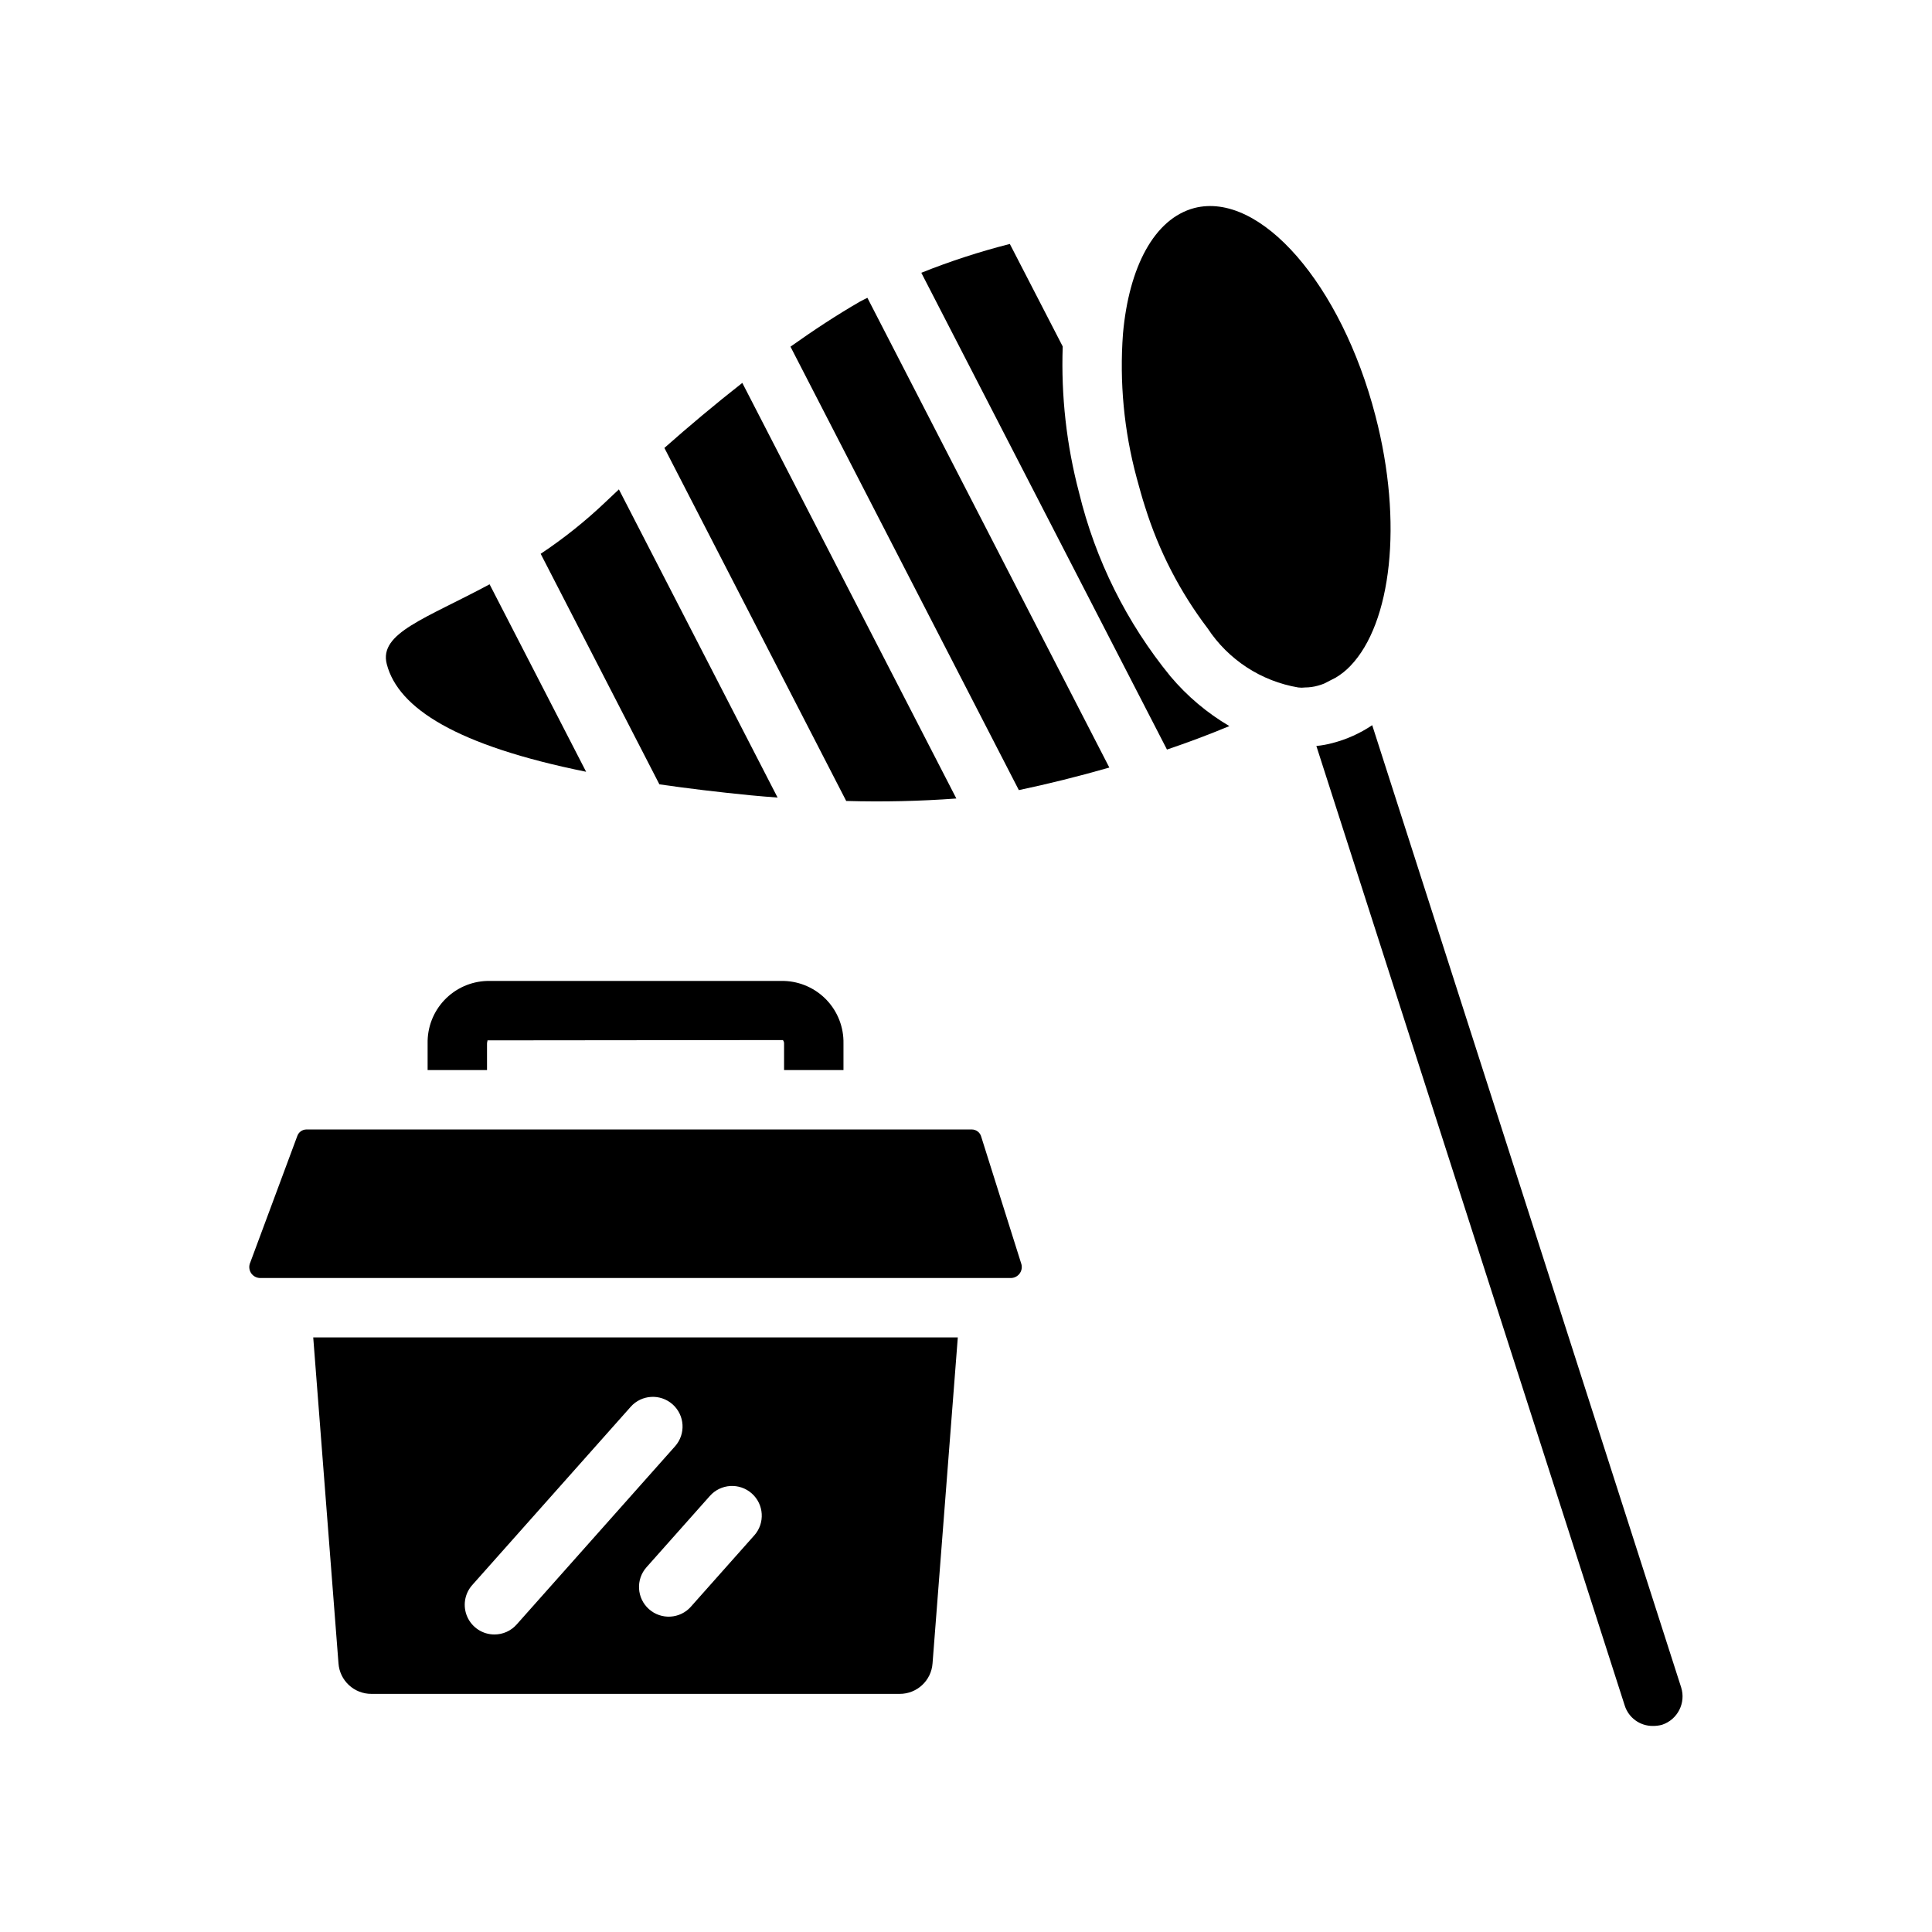
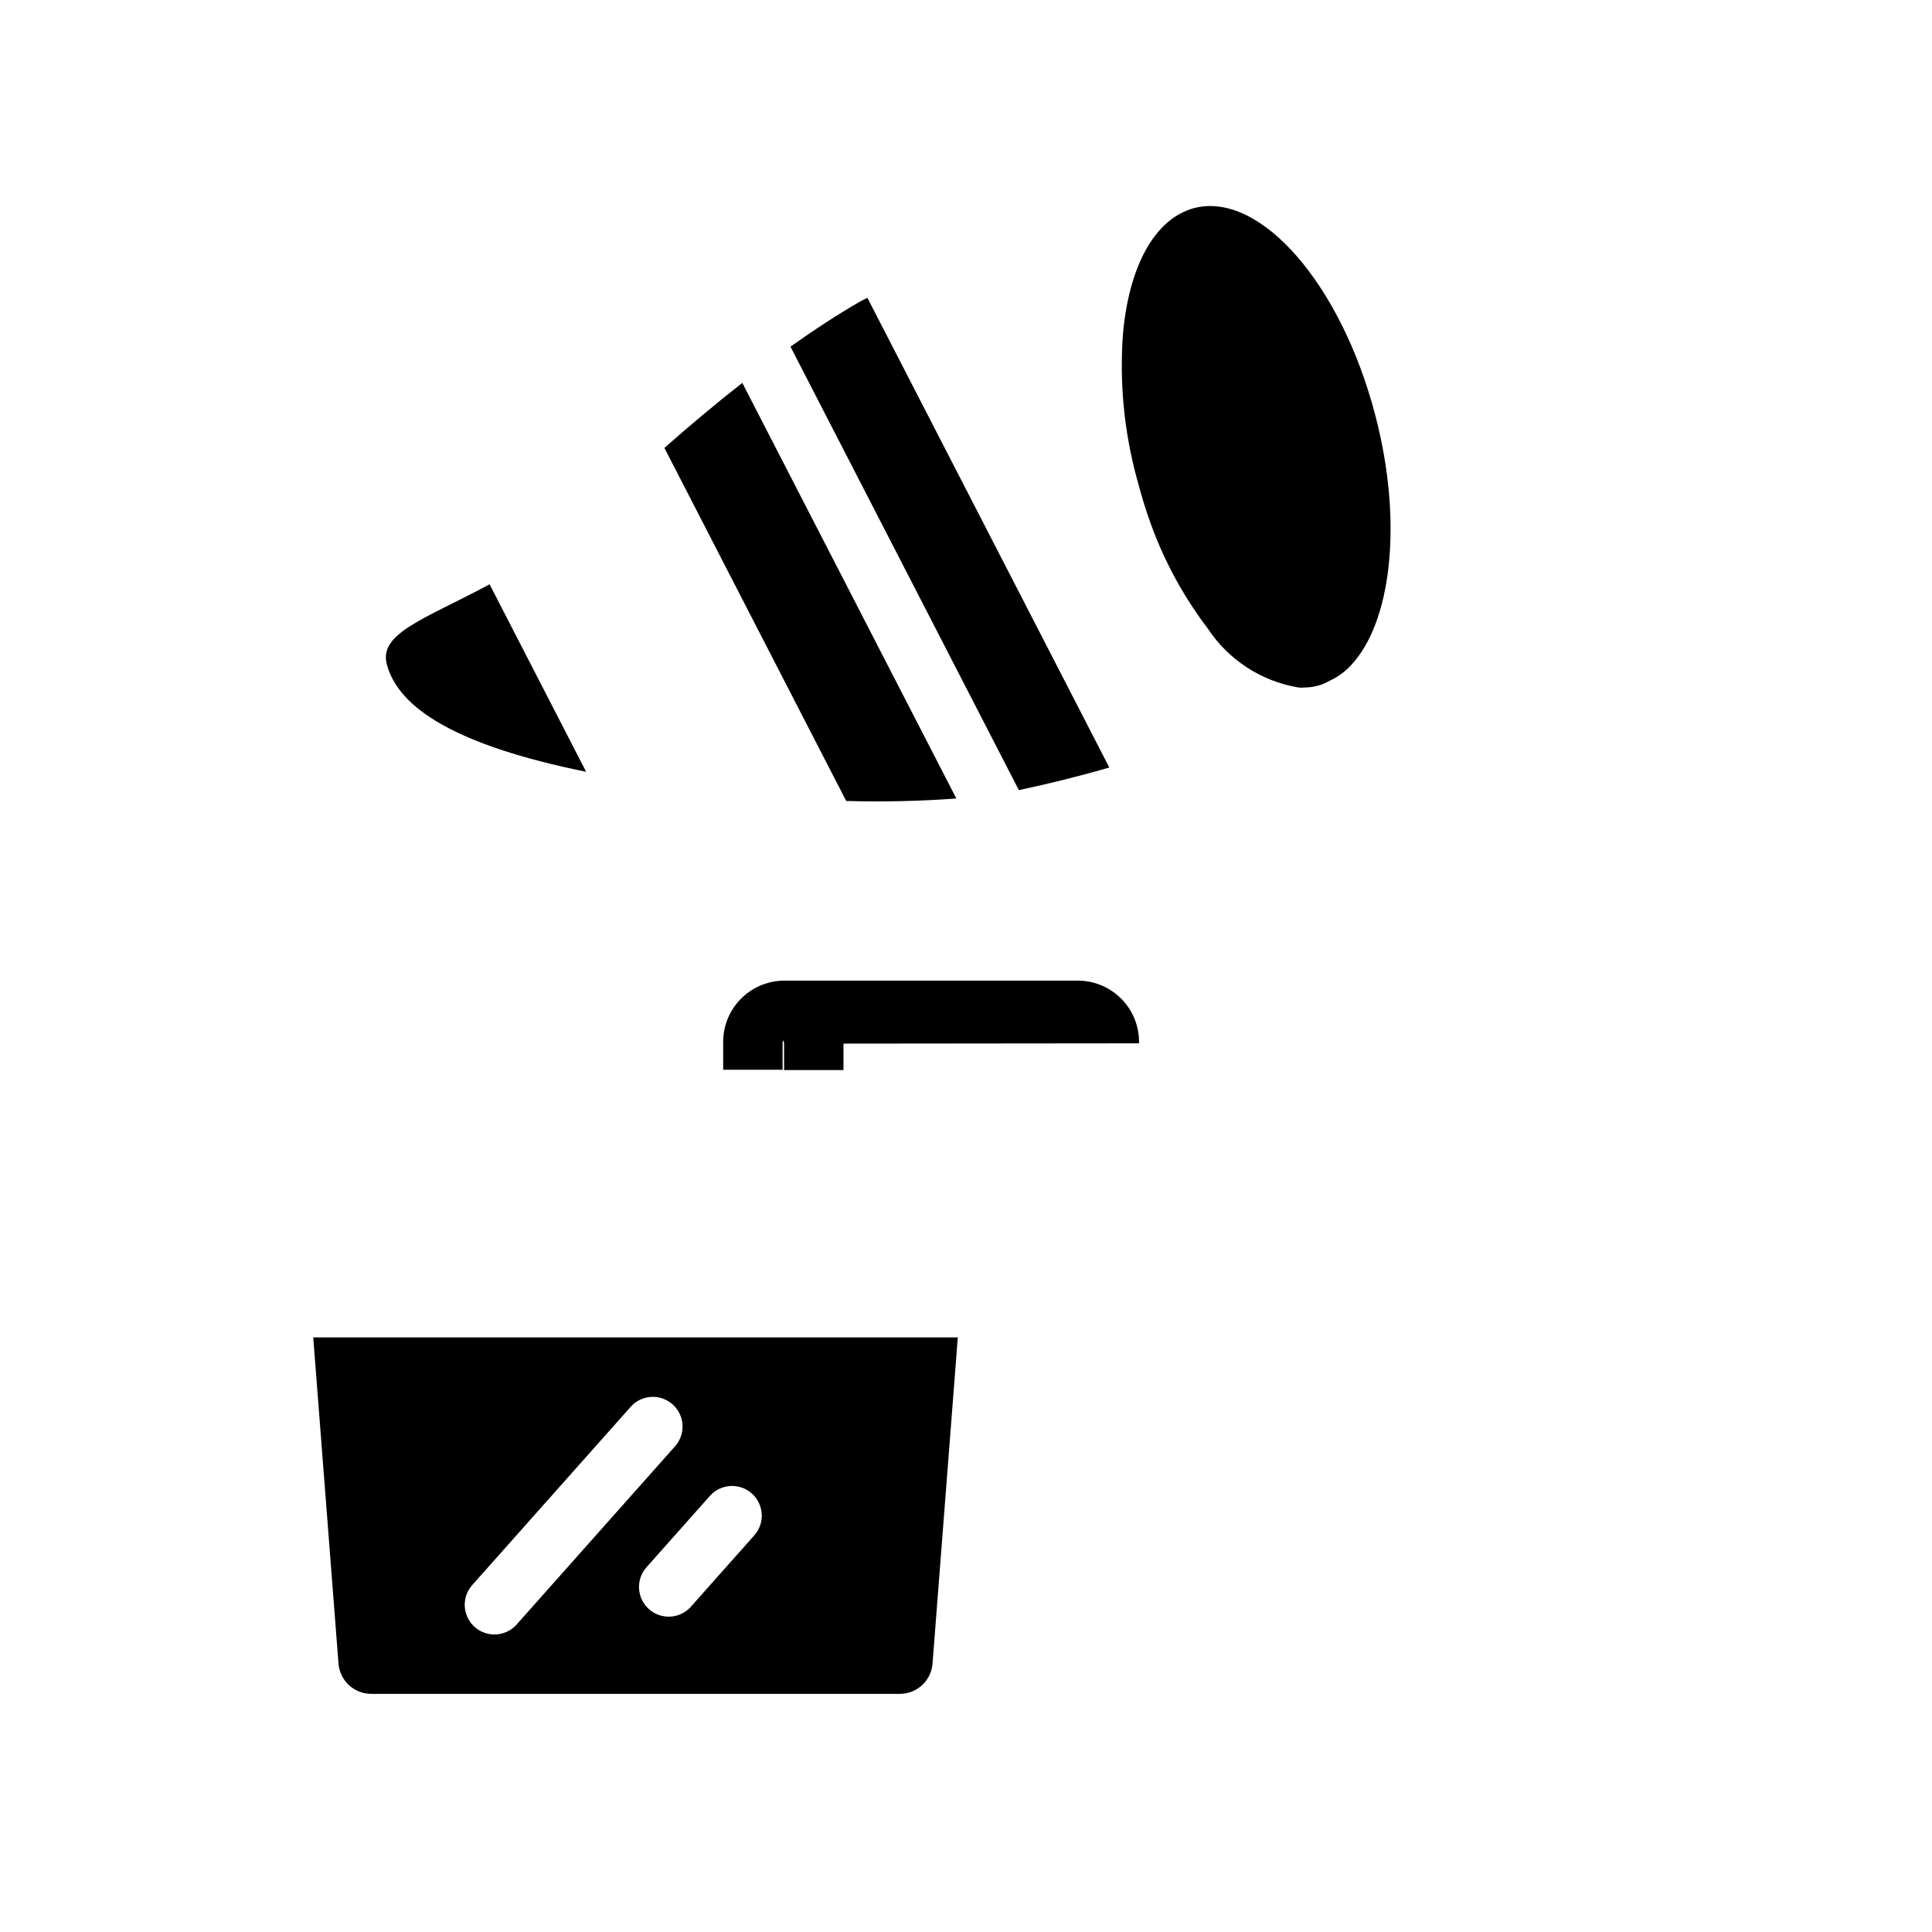
<svg xmlns="http://www.w3.org/2000/svg" fill="#000000" width="800px" height="800px" version="1.1" viewBox="144 144 512 512">
  <g>
    <path d="m501.9 320.44c-1.156 1.227-2.484 2.285-3.934 3.148-1.023 0.551-2.047 1.023-3.07 1.574-0.539 0.219-1.09 0.402-1.652 0.551-1.102 0.312-2.242 0.469-3.387 0.473-0.602 0.078-1.211 0.078-1.809 0-9.832-1.668-18.527-7.34-24.012-15.668-7.32-9.641-12.914-20.48-16.531-32.039l-0.078-0.234c-0.789-2.441-1.496-5.039-2.203-7.637-3.352-12.43-4.578-25.34-3.621-38.18 1.574-17.633 8.266-30.465 18.895-33.297 17.477-4.488 38.965 20.152 48.02 55.105 7.394 28.414 4.168 54.945-6.617 66.203z" />
-     <path d="m367.53 420.57v7.008h-15.742v-7.008c0.016-0.34-0.098-0.68-0.316-0.941l-78.328 0.078c0.156 0-0.078 0.316-0.078 0.867v7.008h-15.742v-7.012c-0.098-4.285 1.5-8.434 4.449-11.547 2.949-3.109 7.008-4.93 11.293-5.062h78.723c4.285 0.133 8.344 1.953 11.293 5.062 2.949 3.113 4.547 7.262 4.449 11.547z" />
+     <path d="m367.53 420.57v7.008h-15.742v-7.008c0.016-0.34-0.098-0.68-0.316-0.941c0.156 0-0.078 0.316-0.078 0.867v7.008h-15.742v-7.012c-0.098-4.285 1.5-8.434 4.449-11.547 2.949-3.109 7.008-4.93 11.293-5.062h78.723c4.285 0.133 8.344 1.953 11.293 5.062 2.949 3.113 4.547 7.262 4.449 11.547z" />
    <path d="m227.01 498.43 6.691 86.355c0.316 4.586 4.144 8.137 8.738 8.109h139.96c4.598 0.027 8.422-3.523 8.738-8.109l6.691-86.355zm48.016 78.723c-3.098 0-5.906-1.82-7.176-4.648-1.27-2.824-0.762-6.133 1.297-8.449l41.984-47.23v-0.004c2.887-3.25 7.863-3.543 11.113-0.656 3.25 2.887 3.543 7.863 0.656 11.113l-41.984 47.23c-1.492 1.688-3.637 2.648-5.891 2.644zm68.863-26.262-16.793 18.895 0.004 0.004c-2.891 3.25-7.863 3.543-11.113 0.656-3.25-2.887-3.547-7.863-0.656-11.113l16.793-18.895c2.887-3.25 7.859-3.543 11.109-0.656 3.25 2.887 3.547 7.859 0.66 11.113z" />
    <path d="m320.07 262.7 48.184 93.566 0.004-0.004c9.73 0.281 19.473 0.062 29.184-0.652l-56.723-110.14c-7.328 5.75-14.312 11.625-20.648 17.234z" />
-     <path d="m304.55 276.96c-5.34 5.094-11.117 9.715-17.266 13.801l31.461 61.098c7.41 1.07 15.422 2.043 24.18 2.906 2.332 0.23 4.738 0.414 7.144 0.598l-42.055-81.668c-1.16 1.094-2.394 2.238-3.465 3.266z" />
    <path d="m246.5 320c3.031 11.695 18.461 21.566 52.828 28.527l-25.582-49.68c-16.965 9.125-29.387 12.898-27.246 21.152z" />
-     <path d="m469.79 336.42c-5.668 2.363-11.18 4.41-16.531 6.219l-65.102-126.35c7.641-3.062 15.48-5.613 23.461-7.637l14.012 27.16v0.078c-0.453 13.027 1.004 26.047 4.328 38.652 4.332 17.852 12.617 34.504 24.246 48.727 4.414 5.231 9.684 9.676 15.586 13.148z" />
    <path d="m371.98 223.88c-6.133 3.531-12.355 7.621-18.496 11.988l60.52 117.52c7.527-1.586 15.57-3.566 23.98-5.977l-64.117-124.49c-0.613 0.336-1.285 0.613-1.887 0.961z" />
-     <path d="m584.48 601.08c-0.793 0.215-1.617 0.32-2.438 0.312-3.422 0.039-6.461-2.168-7.481-5.43l-81.711-254.27c1.461-0.141 2.91-0.406 4.328-0.789 3.731-0.973 7.273-2.566 10.473-4.723l81.867 254.98c1.32 4.125-0.926 8.547-5.039 9.918z" />
-     <path d="m412.08 482.68h-199.32c-0.949-0.07-1.801-0.598-2.289-1.41-0.484-0.816-0.543-1.82-0.152-2.684l12.438-33.457c0.34-1.066 1.324-1.797 2.441-1.809h176.33c1.191 0 2.231 0.812 2.519 1.965l10.547 33.457c0.324 0.863 0.227 1.824-0.27 2.602-0.496 0.773-1.332 1.27-2.25 1.336z" />
  </g>
</svg>